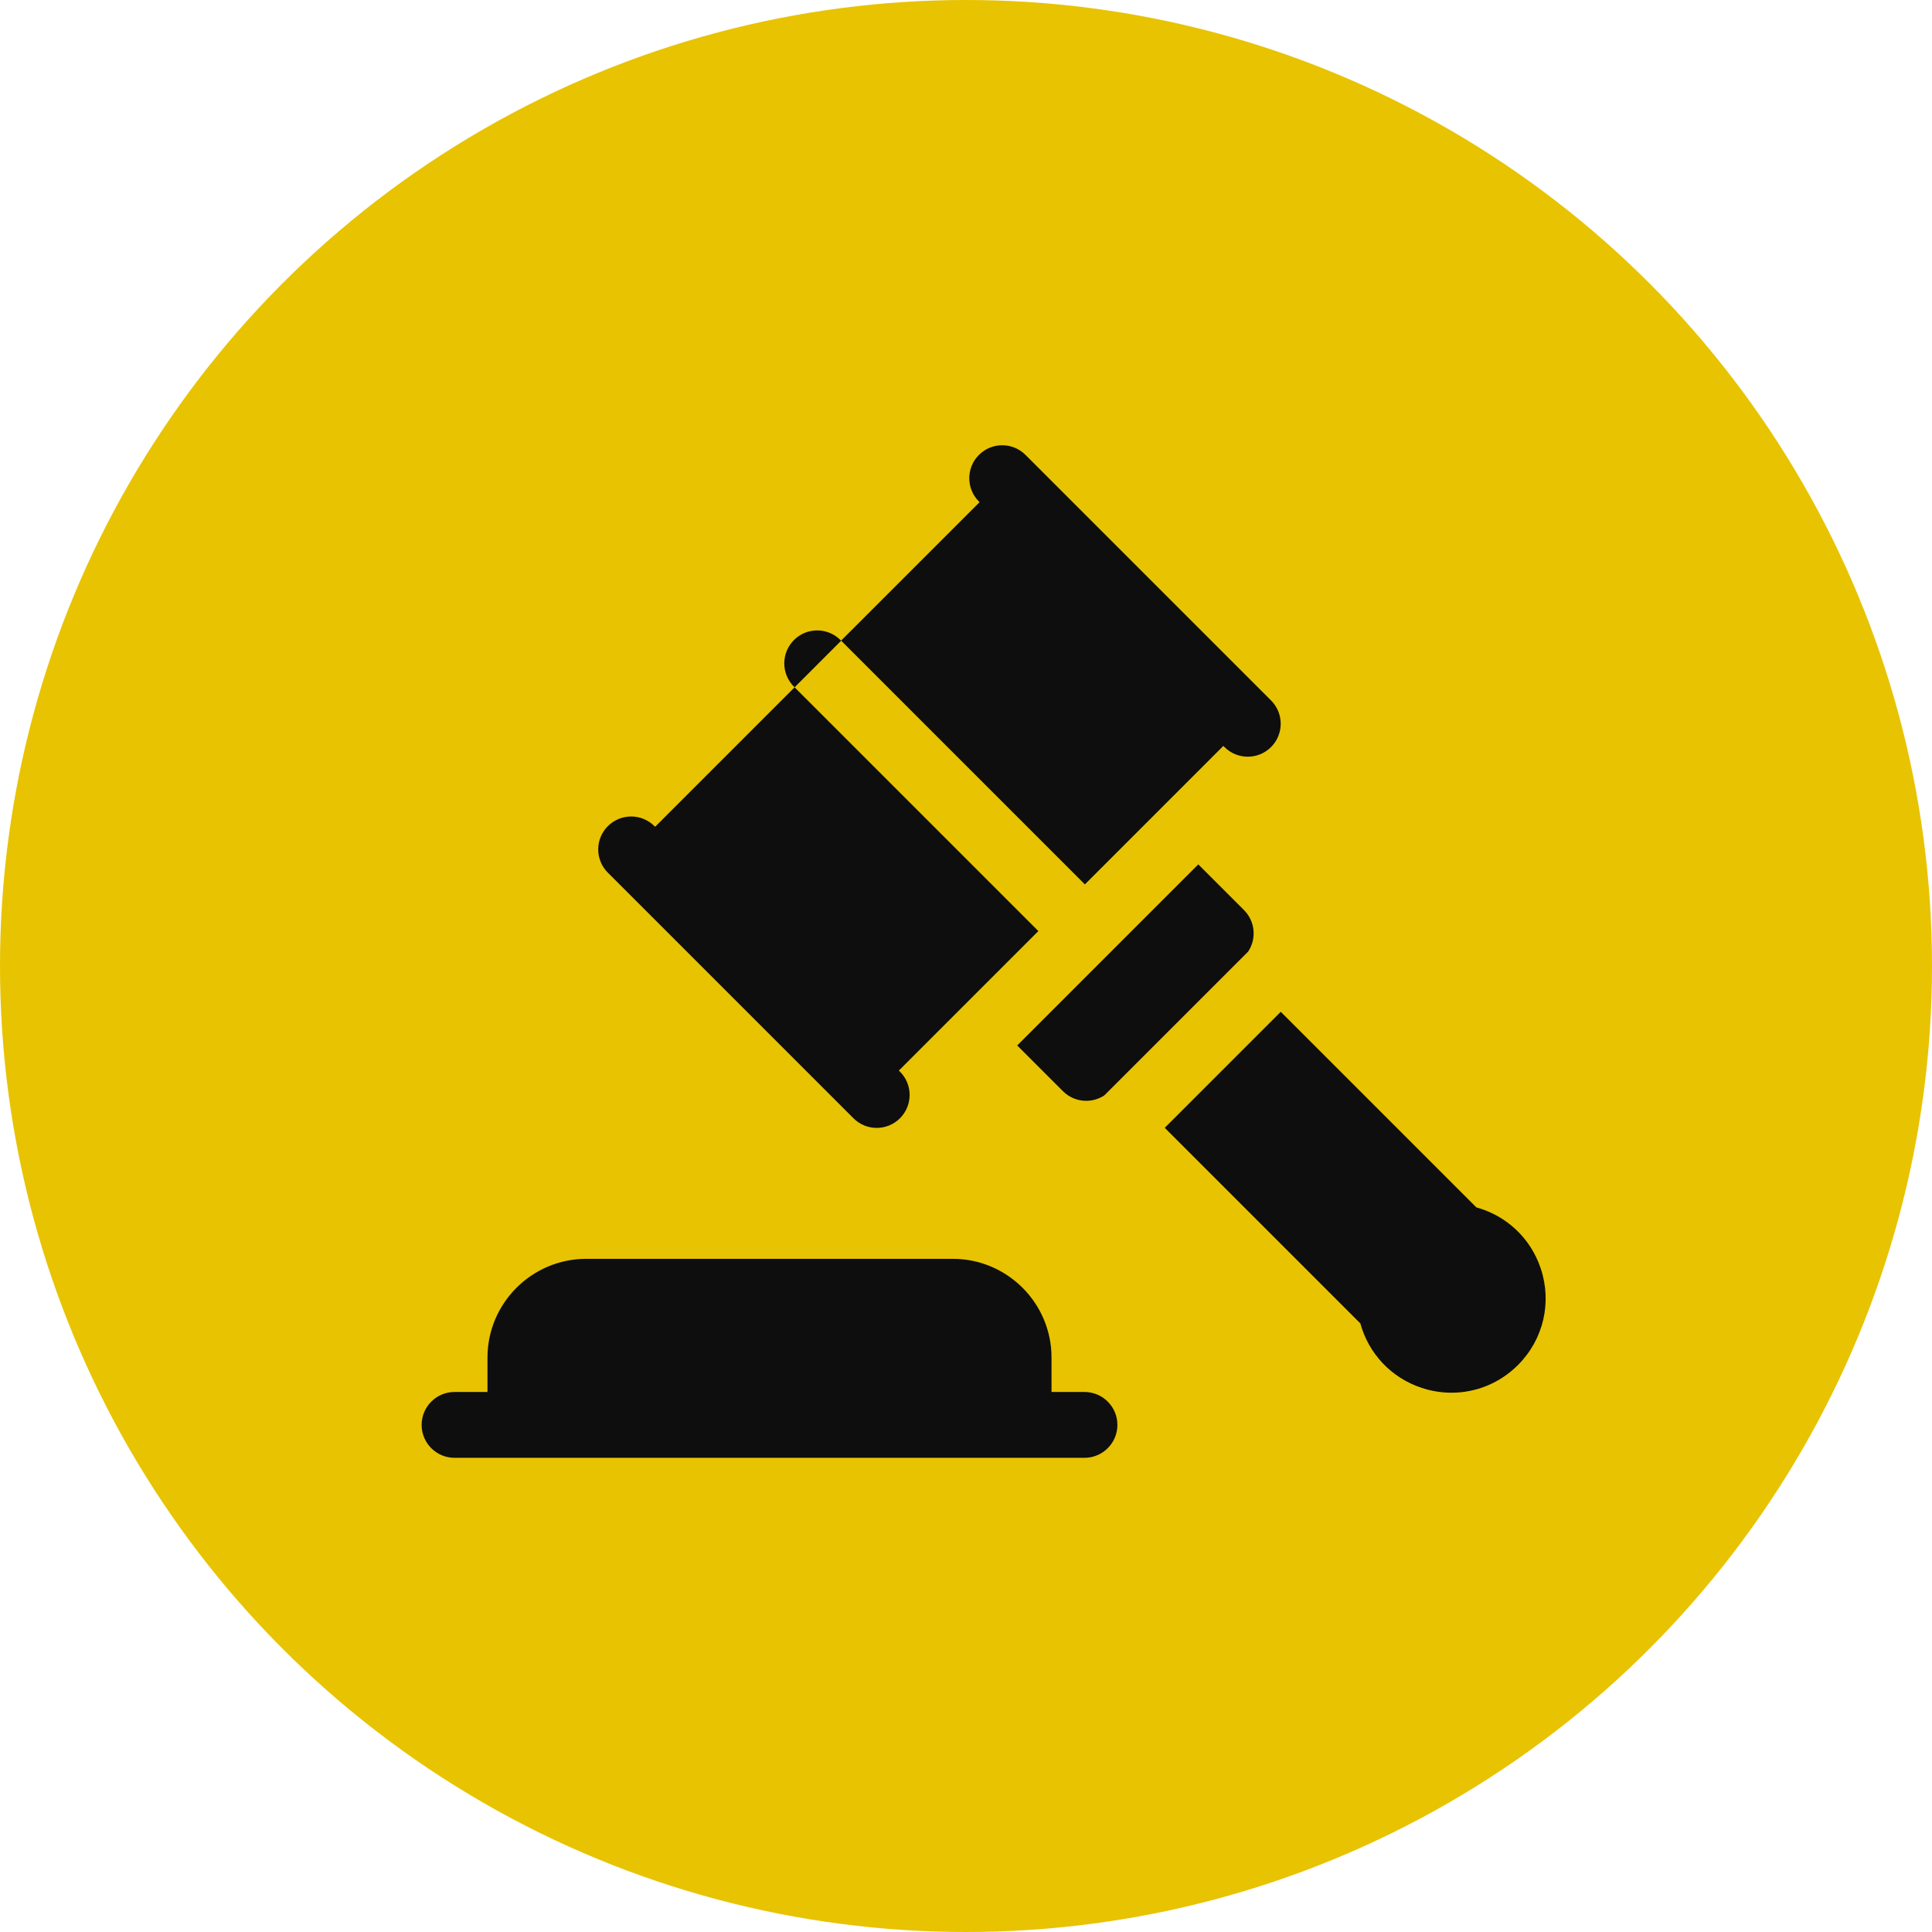
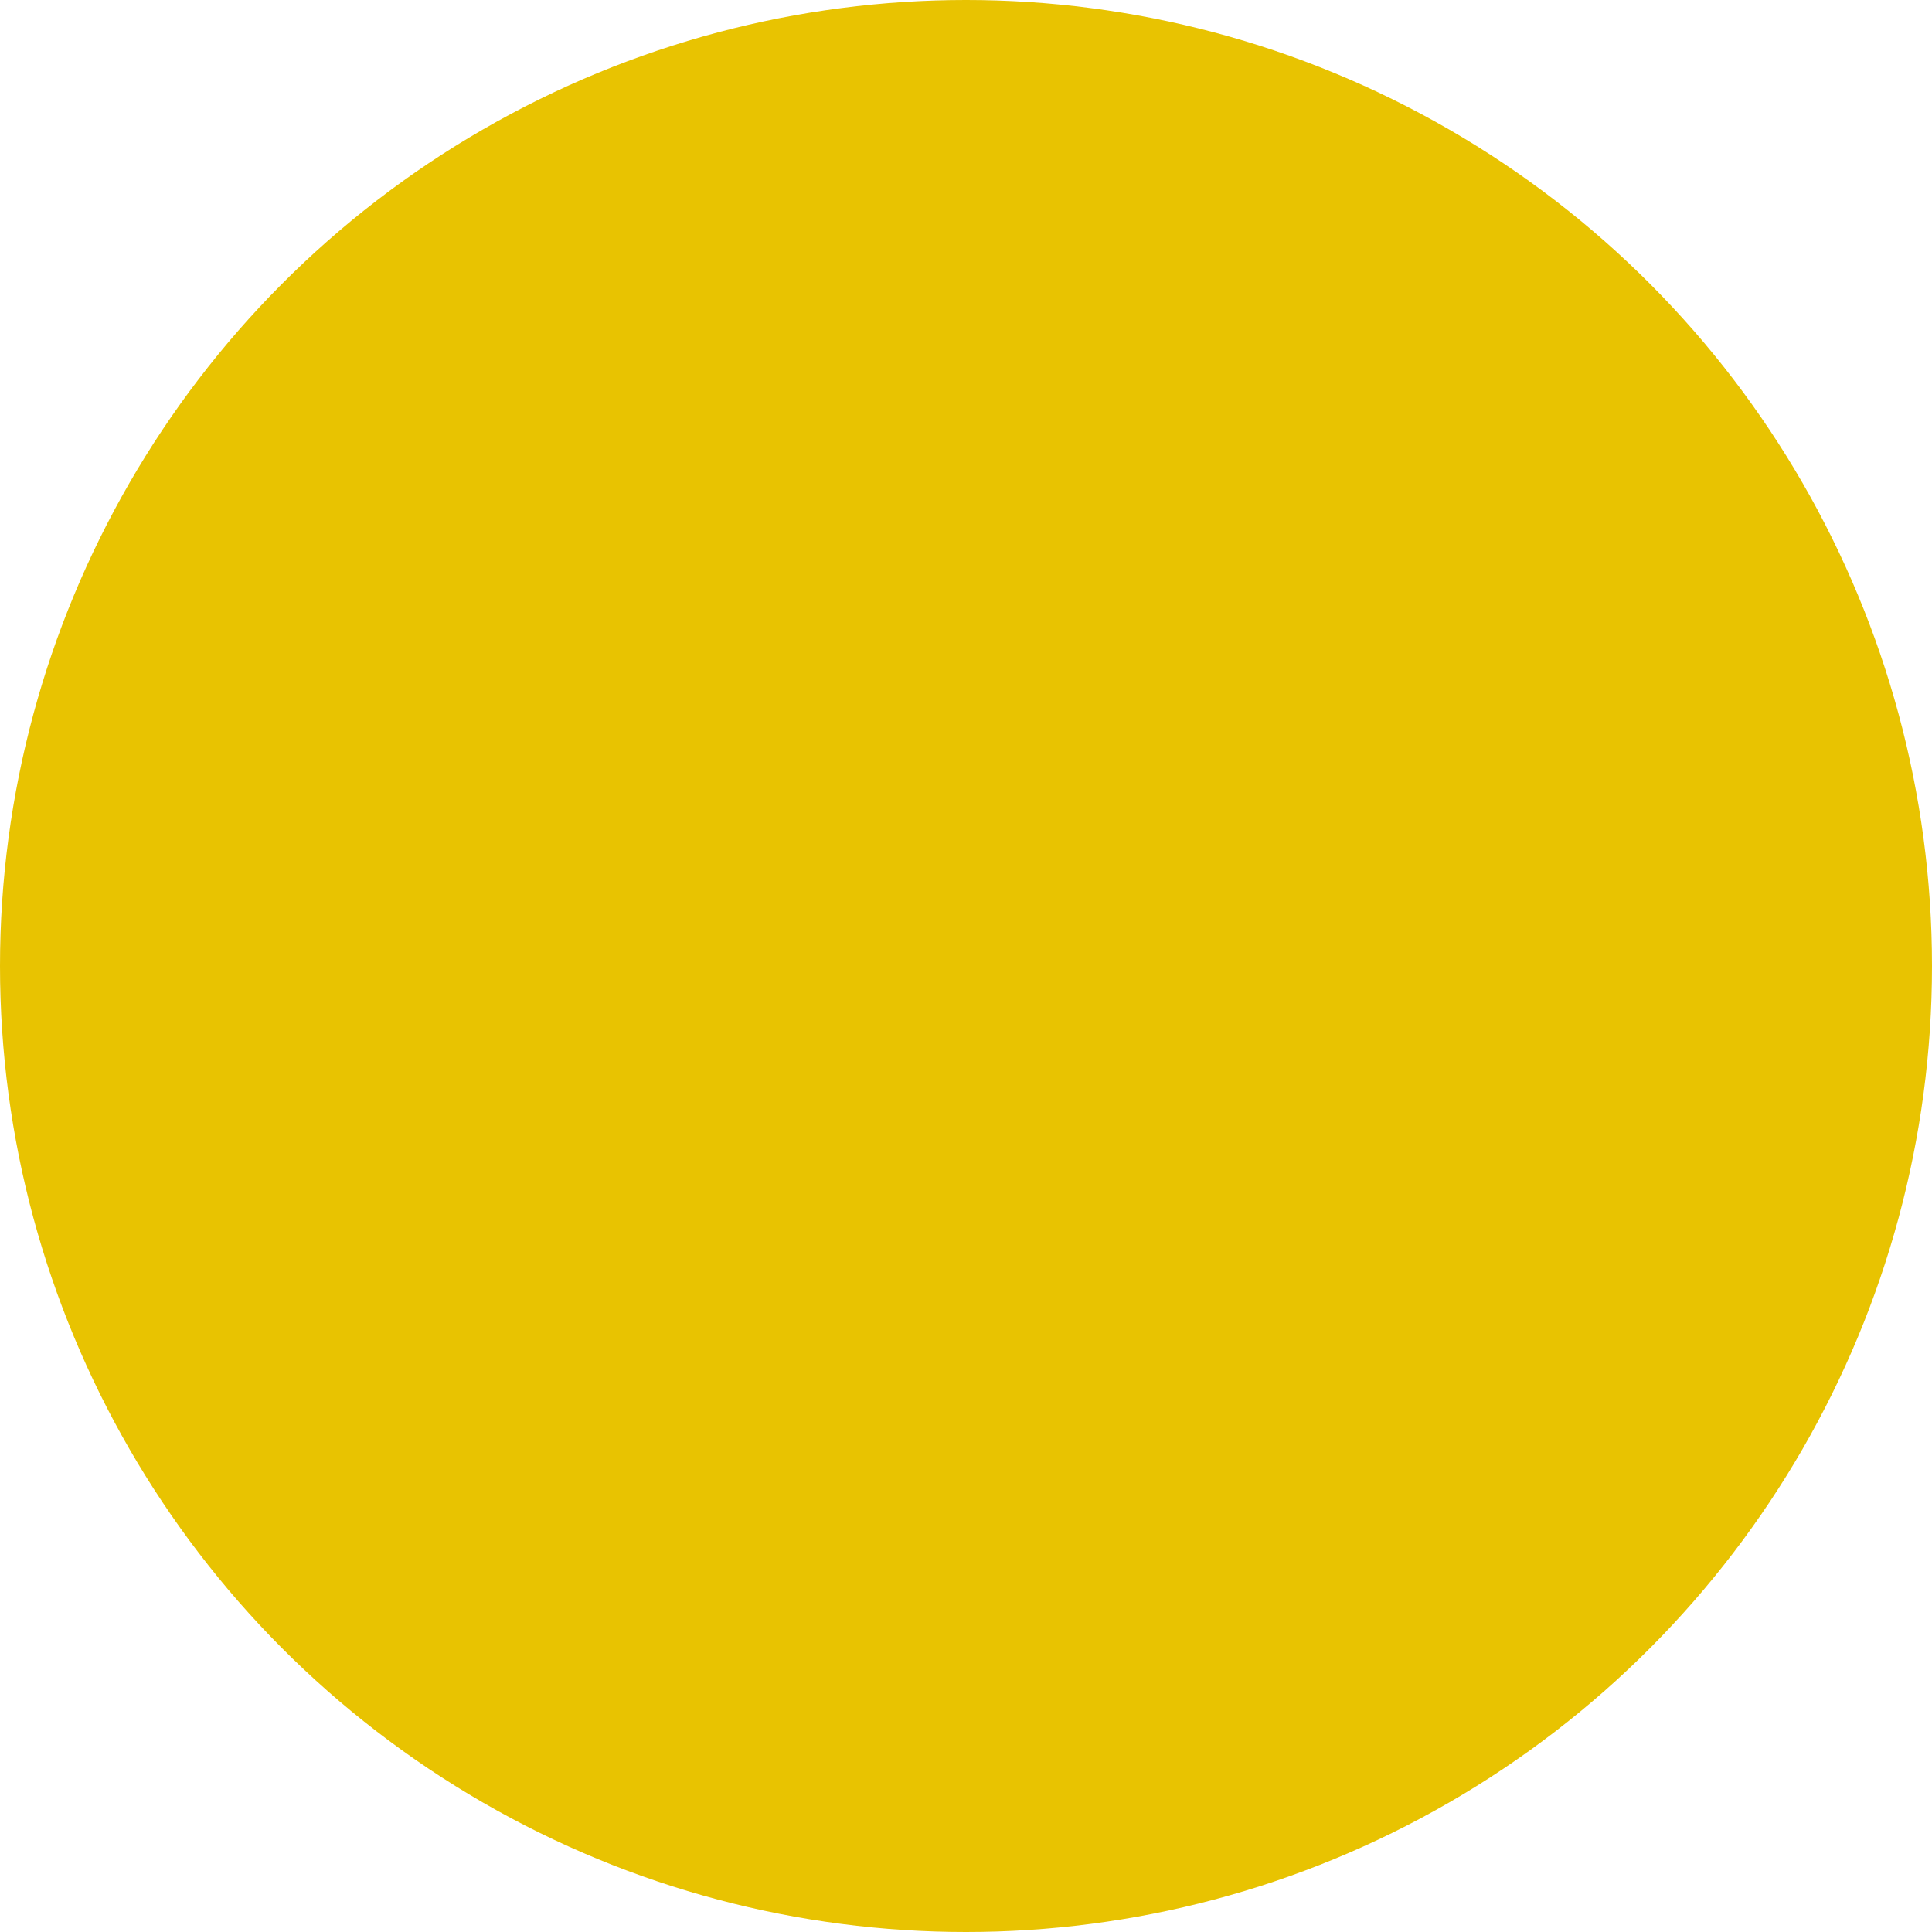
<svg xmlns="http://www.w3.org/2000/svg" width="60" height="60" viewBox="0 0 60 60" fill="none">
  <circle cx="30" cy="30" r="30" fill="#E8C301" />
  <g clip-path="url(#clip0_2646_14215)">
    <path d="M33.679 43.229H32.656V42.162C32.656 40.47 31.28 39.094 29.588 39.094H18.208C16.516 39.094 15.139 40.47 15.139 42.162V43.229H14.117C13.552 43.229 13.094 43.687 13.094 44.252C13.094 44.816 13.552 45.274 14.117 45.274H33.679C34.244 45.274 34.702 44.816 34.702 44.252C34.702 43.687 34.244 43.229 33.679 43.229Z" fill="#0E0E0E" />
-     <path d="M47.85 39.396C47.537 38.456 46.788 37.754 45.85 37.497L39.775 31.422L36.172 35.025L42.247 41.1C42.504 42.038 43.205 42.787 44.146 43.1C44.453 43.202 44.767 43.252 45.078 43.252C45.84 43.252 46.582 42.953 47.142 42.392C47.931 41.603 48.203 40.455 47.85 39.396Z" fill="#0E0E0E" />
-     <path d="M38.763 29.551C39.027 29.154 38.983 28.613 38.633 28.263L37.214 26.844L31.59 32.468L33.01 33.887C33.209 34.087 33.471 34.187 33.733 34.187C33.93 34.187 34.127 34.13 34.297 34.017L38.763 29.551Z" fill="#0E0E0E" />
-     <path d="M33.665 27.439C33.674 27.448 33.682 27.458 33.69 27.467L37.992 23.165L38.027 23.2C38.227 23.4 38.489 23.5 38.751 23.5C39.012 23.5 39.274 23.4 39.474 23.2C39.722 22.951 39.816 22.607 39.755 22.285C39.718 22.09 39.624 21.904 39.474 21.754L31.848 14.128C31.448 13.728 30.801 13.728 30.401 14.128C30.002 14.527 30.002 15.175 30.401 15.574L30.422 15.595L26.121 19.895L33.665 27.439Z" fill="#0E0E0E" />
    <path d="M27.95 34.728C28.349 34.329 28.349 33.681 27.95 33.282L27.915 33.247L32.248 28.914C32.239 28.905 32.229 28.897 32.22 28.888L24.677 21.345L26.123 19.898L26.102 19.878C25.703 19.478 25.055 19.478 24.656 19.878C24.257 20.277 24.257 20.925 24.656 21.324L24.677 21.345L20.345 25.677L20.324 25.656C19.925 25.257 19.277 25.257 18.878 25.656C18.478 26.055 18.478 26.703 18.878 27.102L26.504 34.728C26.604 34.828 26.719 34.903 26.842 34.953C26.965 35.003 27.096 35.028 27.227 35.028C27.489 35.028 27.75 34.928 27.95 34.728Z" fill="#0E0E0E" />
  </g>
  <defs>
    <clipPath id="clip0_2646_14215">
-       <rect width="34.909" height="34.909" fill="white" transform="translate(13.094 12.094)" />
-     </clipPath>
+       </clipPath>
  </defs>
</svg>